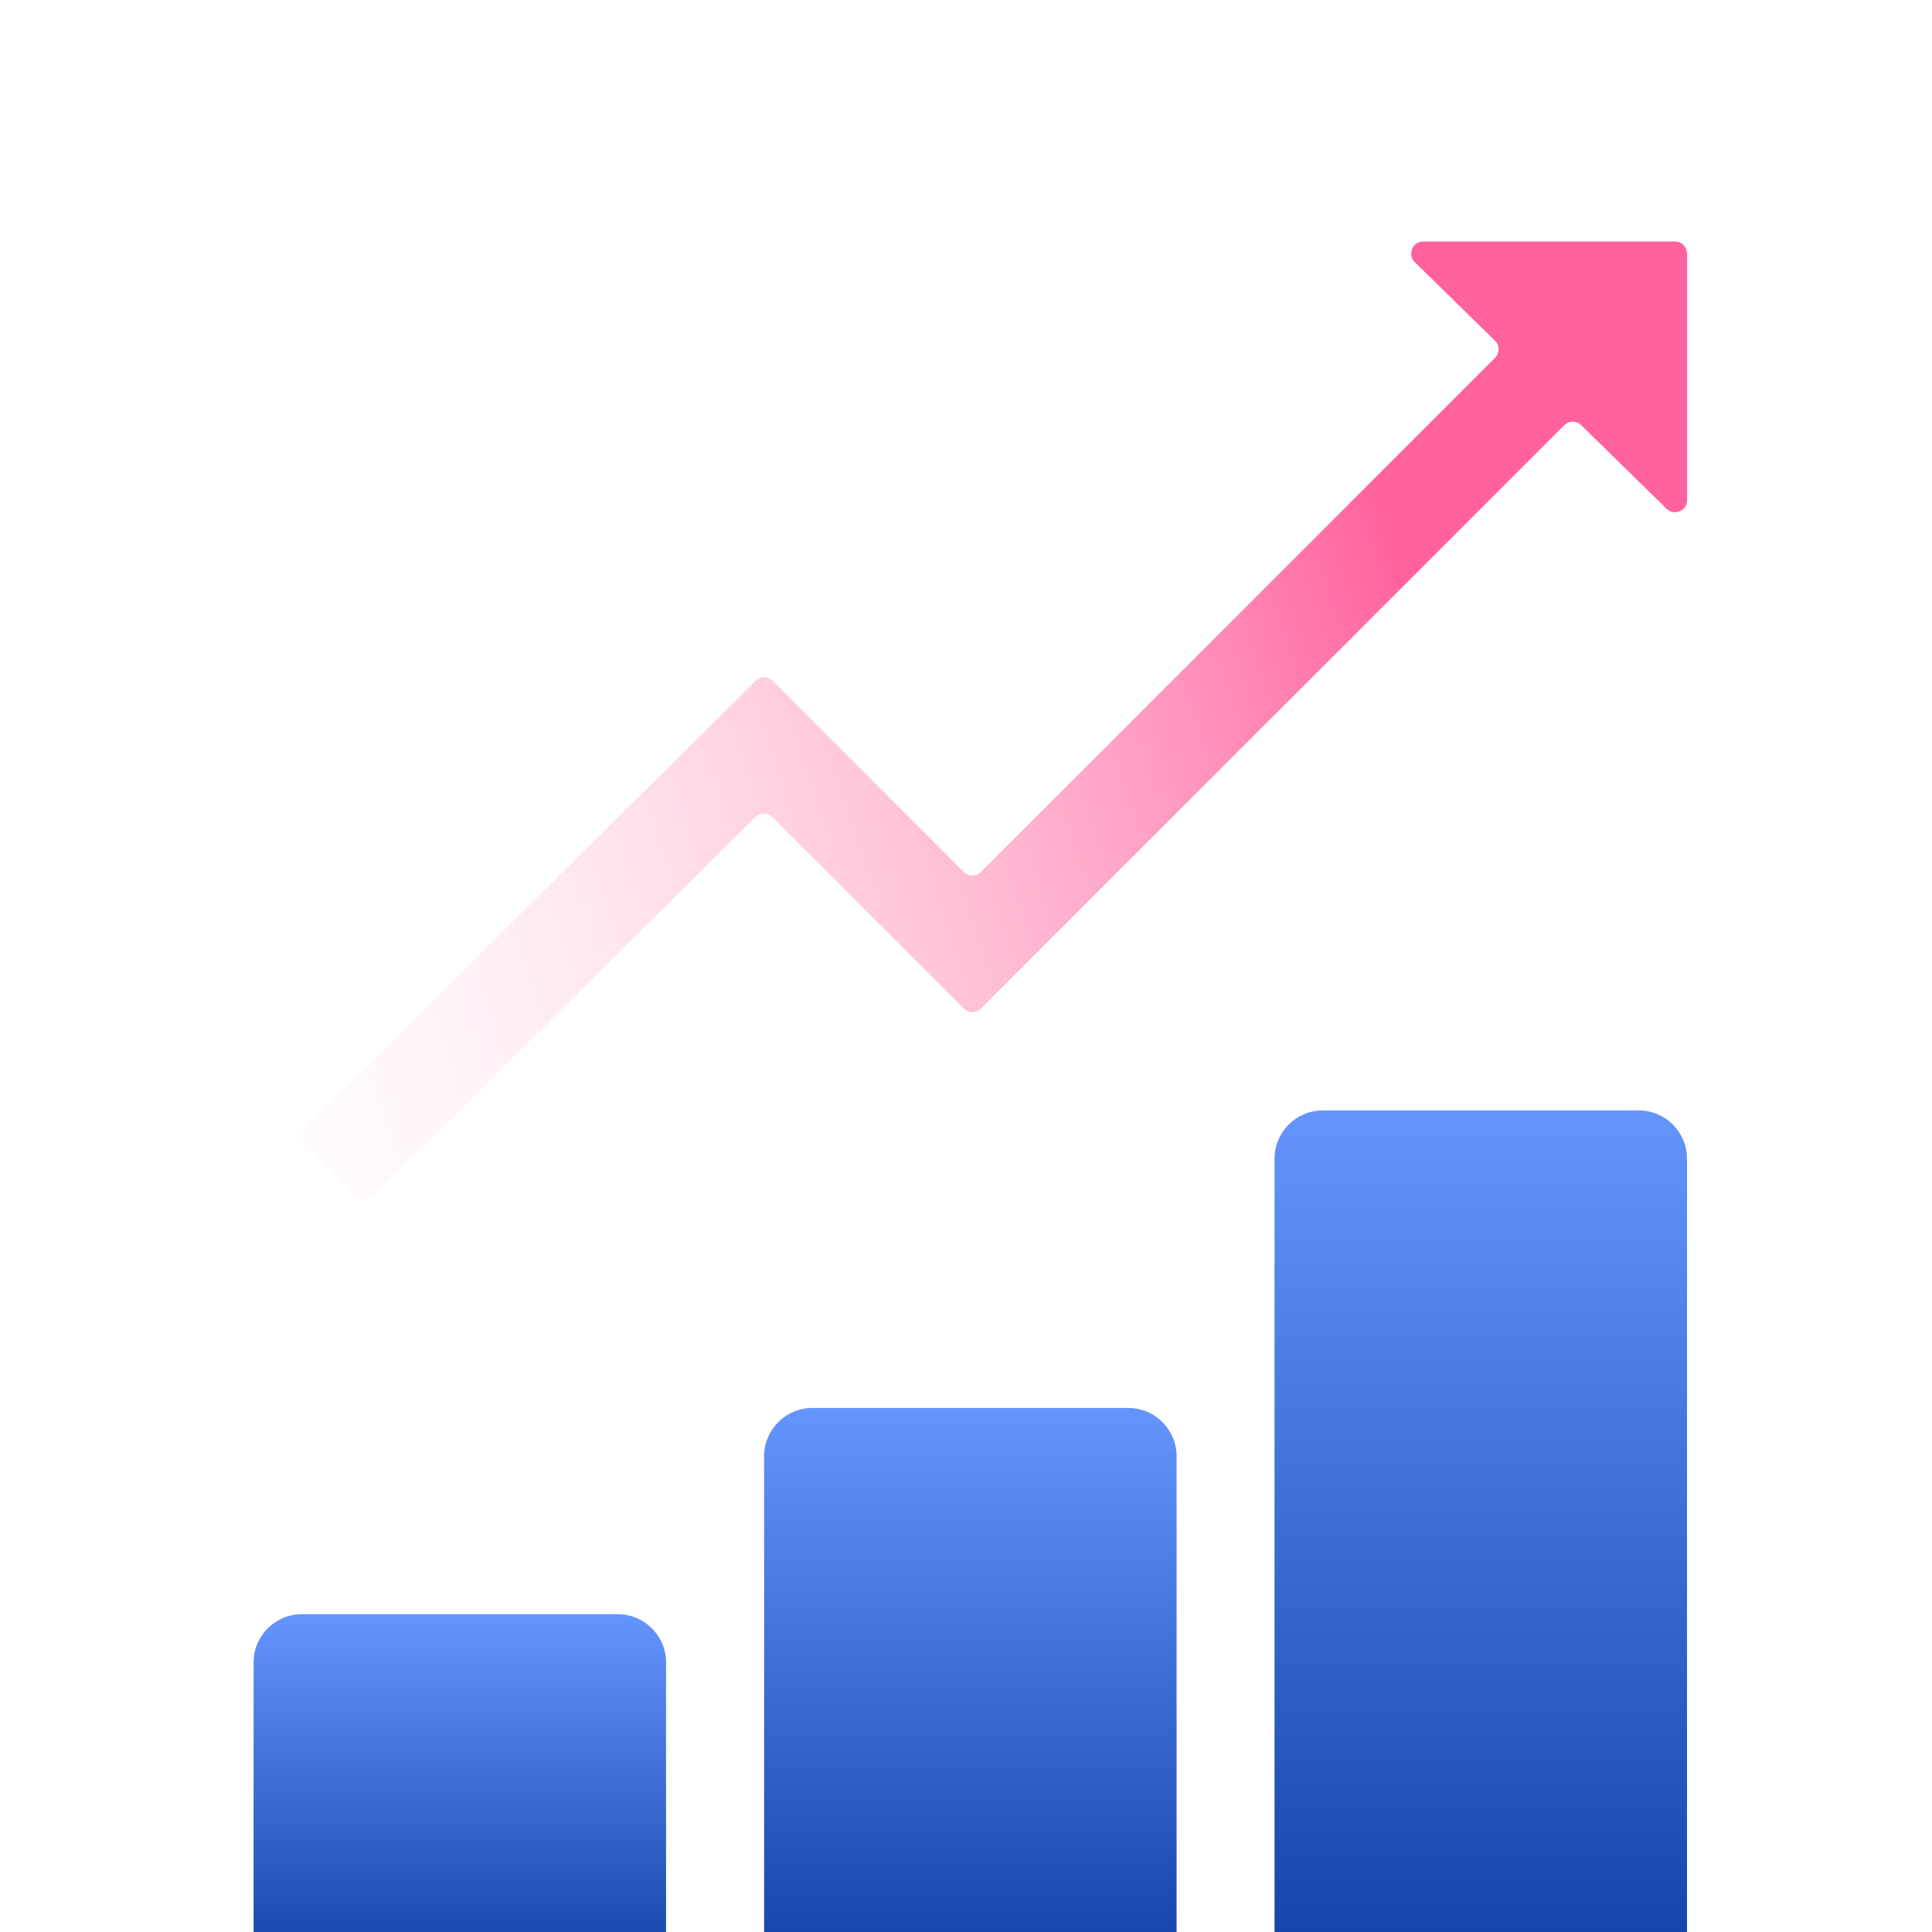
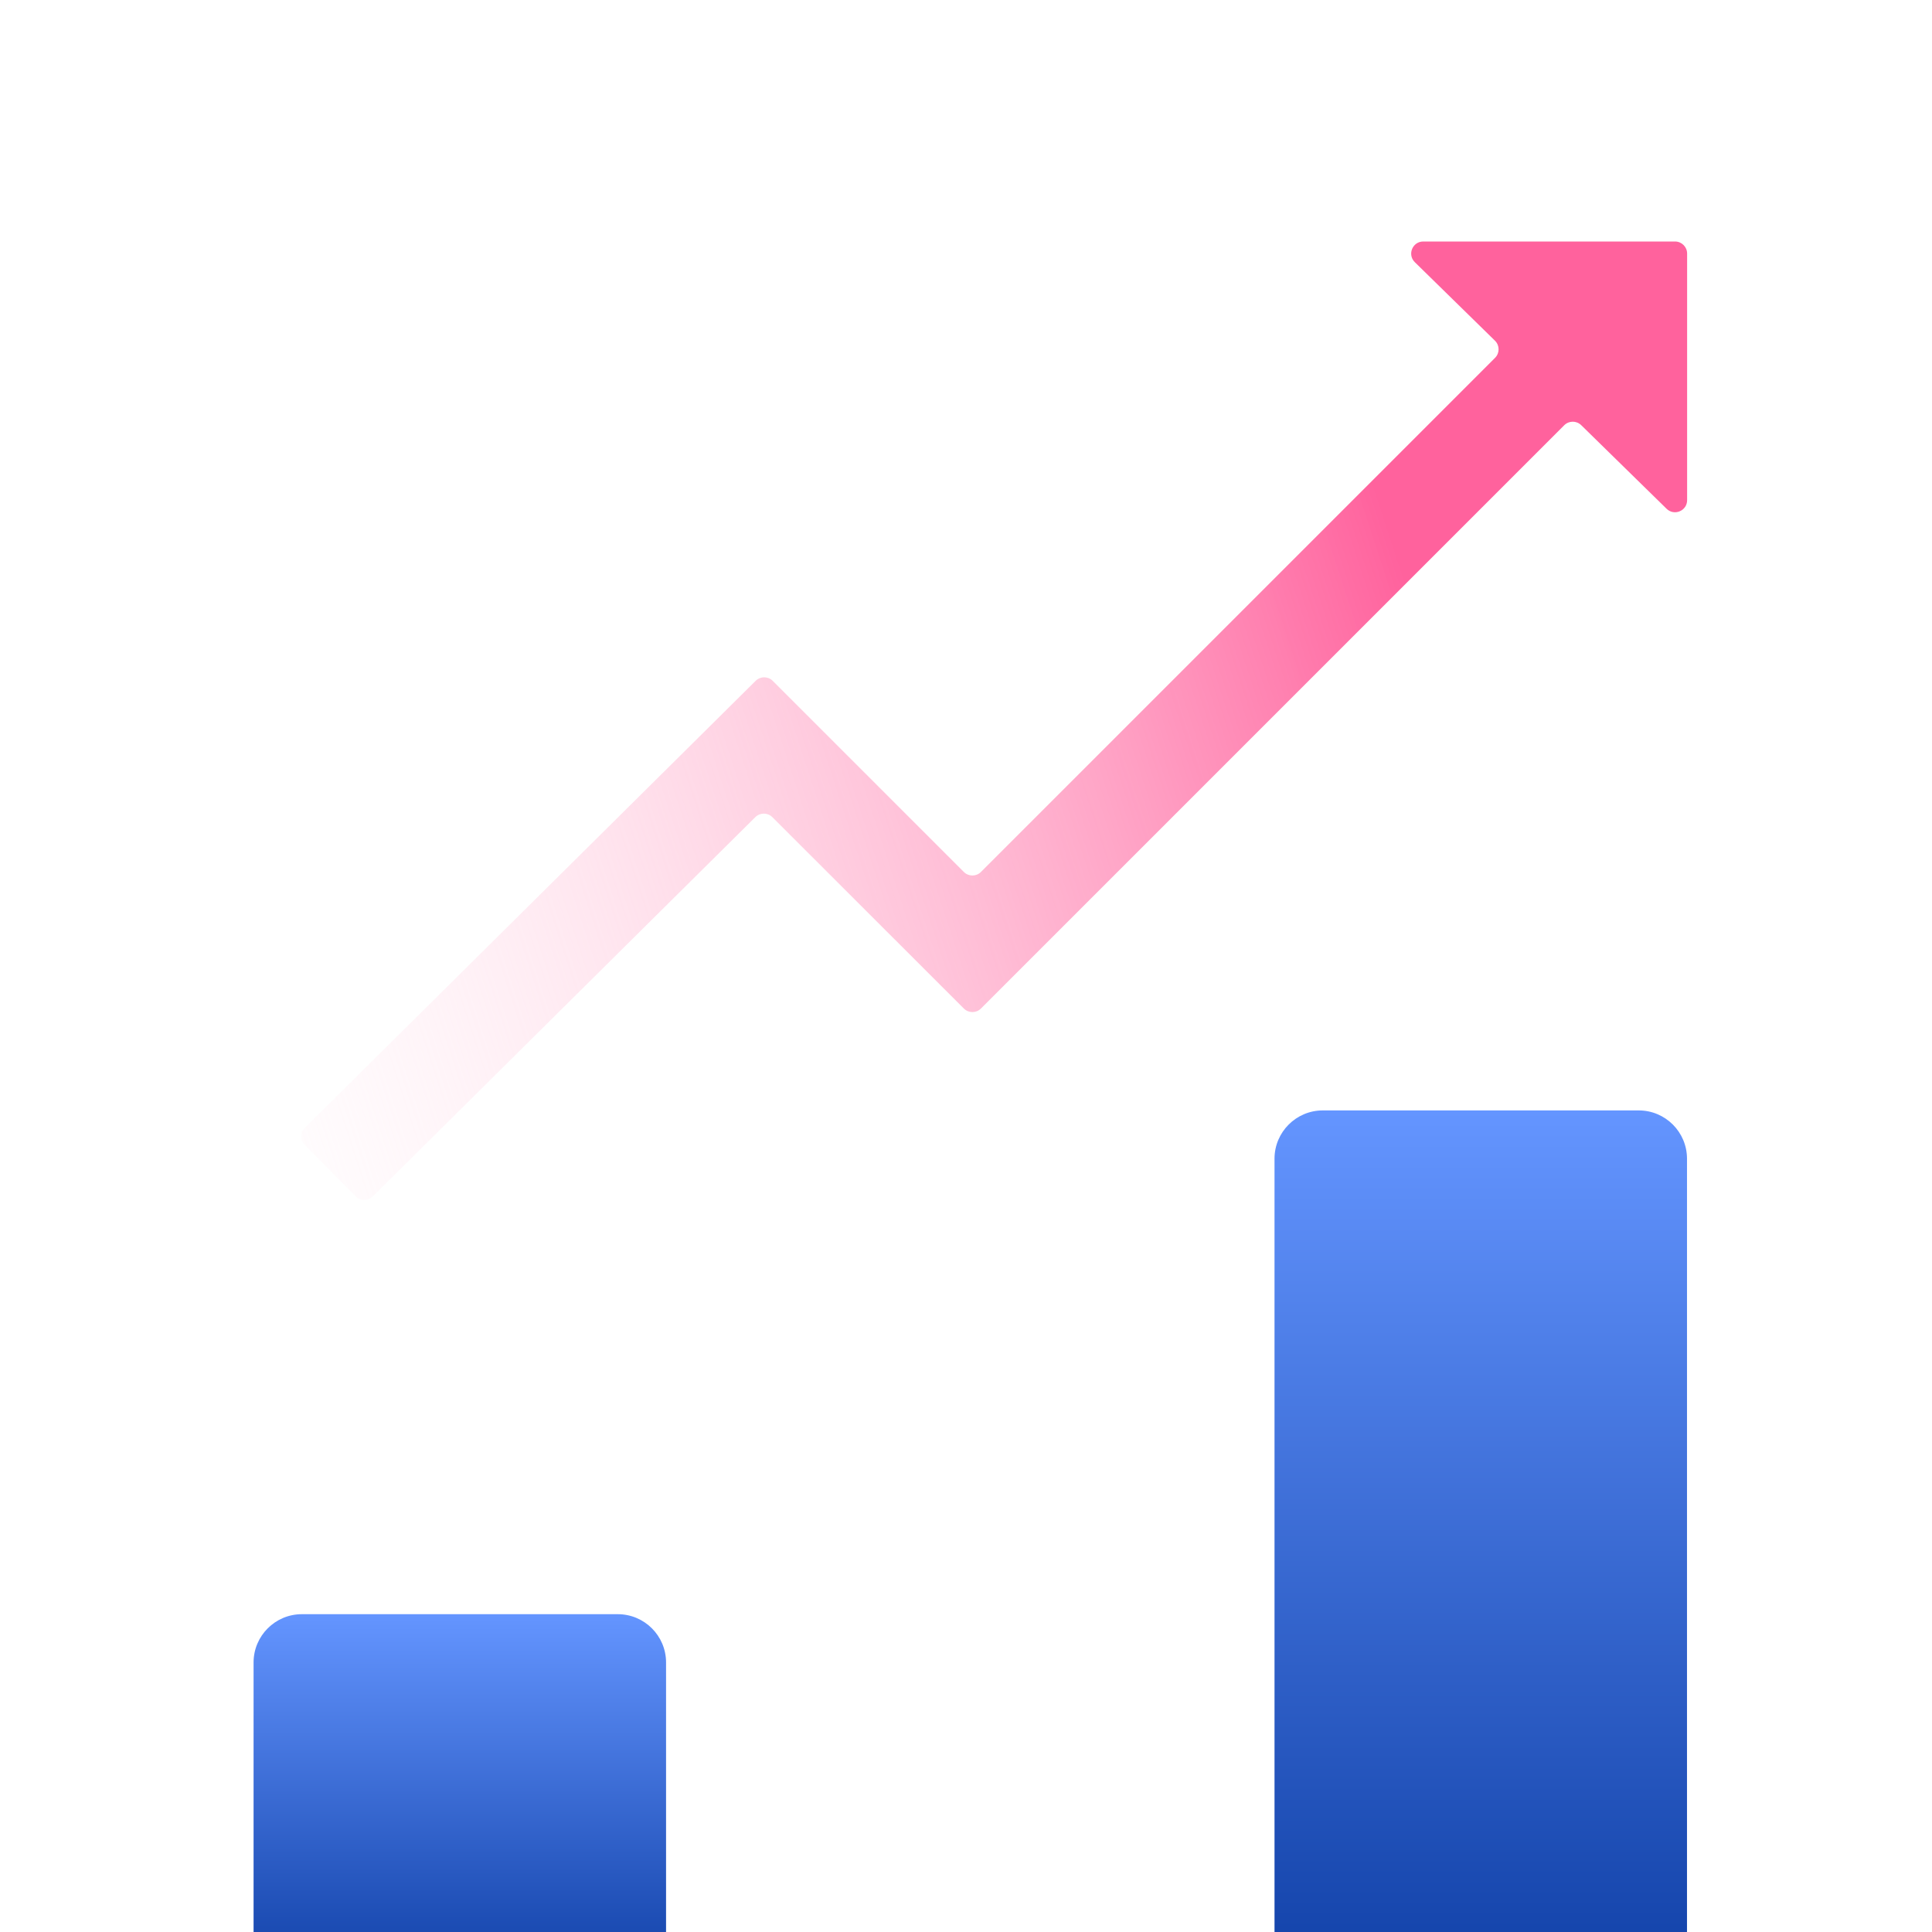
<svg xmlns="http://www.w3.org/2000/svg" width="160" height="160" viewBox="0 0 160 160" fill="none">
  <g filter="url(#filter0_dddd_660_2672)">
    <path d="M51.16 110.68H25C22.791 110.68 21 112.471 21 114.68V139.21C21 139.762 21.448 140.21 22 140.21H54.16C54.712 140.21 55.16 139.762 55.16 139.21V114.68C55.16 112.471 53.369 110.68 51.16 110.68Z" fill="url(#paint0_linear_660_2672)" />
-     <path d="M93.44 93.6H67.28C65.071 93.6 63.28 95.391 63.28 97.6V139.21C63.28 139.762 63.728 140.21 64.28 140.21H96.44C96.992 140.21 97.44 139.762 97.44 139.21V97.6C97.44 95.391 95.649 93.6 93.44 93.6Z" fill="url(#paint1_linear_660_2672)" />
    <path d="M135.71 68.96H109.55C107.341 68.96 105.55 70.751 105.55 72.96V139.21C105.55 139.762 105.998 140.21 106.55 140.21H138.71C139.262 140.21 139.71 139.762 139.71 139.21V72.96C139.71 70.751 137.919 68.96 135.71 68.96Z" fill="url(#paint2_linear_660_2672)" />
  </g>
  <path d="M139.72 41.421C139.72 42.307 138.653 42.755 138.02 42.135L130.949 35.21C130.558 34.826 129.93 34.83 129.542 35.217L81.237 83.523C80.847 83.914 80.214 83.913 79.823 83.523L63.964 67.674C63.575 67.285 62.944 67.283 62.553 67.671L30.87 99.086C30.478 99.475 29.845 99.472 29.456 99.08L25.234 94.82C24.846 94.428 24.848 93.795 25.24 93.406L62.583 56.381C62.974 55.993 63.605 55.995 63.994 56.384L79.823 72.213C80.214 72.603 80.847 72.603 81.237 72.213L123.814 29.635C124.207 29.242 124.204 28.603 123.806 28.214L117.17 21.714C116.53 21.087 116.974 20 117.87 20H138.72C139.272 20 139.72 20.448 139.72 21V41.421Z" fill="url(#paint3_linear_660_2672)" />
  <defs>
    <filter id="filter0_dddd_660_2672" x="16" y="67.96" width="128.71" height="89.25" filterUnits="userSpaceOnUse" color-interpolation-filters="sRGB">
      <feFlood flood-opacity="0" result="BackgroundImageFix" />
      <feColorMatrix in="SourceAlpha" type="matrix" values="0 0 0 0 0 0 0 0 0 0 0 0 0 0 0 0 0 0 127 0" result="hardAlpha" />
      <feOffset dy="1" />
      <feGaussianBlur stdDeviation="1" />
      <feColorMatrix type="matrix" values="0 0 0 0 0 0 0 0 0 0 0 0 0 0 0 0 0 0 0.1 0" />
      <feBlend mode="normal" in2="BackgroundImageFix" result="effect1_dropShadow_660_2672" />
      <feColorMatrix in="SourceAlpha" type="matrix" values="0 0 0 0 0 0 0 0 0 0 0 0 0 0 0 0 0 0 127 0" result="hardAlpha" />
      <feOffset dy="3" />
      <feGaussianBlur stdDeviation="1.5" />
      <feColorMatrix type="matrix" values="0 0 0 0 0 0 0 0 0 0 0 0 0 0 0 0 0 0 0.09 0" />
      <feBlend mode="normal" in2="effect1_dropShadow_660_2672" result="effect2_dropShadow_660_2672" />
      <feColorMatrix in="SourceAlpha" type="matrix" values="0 0 0 0 0 0 0 0 0 0 0 0 0 0 0 0 0 0 127 0" result="hardAlpha" />
      <feOffset dy="7" />
      <feGaussianBlur stdDeviation="2" />
      <feColorMatrix type="matrix" values="0 0 0 0 0 0 0 0 0 0 0 0 0 0 0 0 0 0 0.05 0" />
      <feBlend mode="normal" in2="effect2_dropShadow_660_2672" result="effect3_dropShadow_660_2672" />
      <feColorMatrix in="SourceAlpha" type="matrix" values="0 0 0 0 0 0 0 0 0 0 0 0 0 0 0 0 0 0 127 0" result="hardAlpha" />
      <feOffset dy="12" />
      <feGaussianBlur stdDeviation="2.5" />
      <feColorMatrix type="matrix" values="0 0 0 0 0 0 0 0 0 0 0 0 0 0 0 0 0 0 0.01 0" />
      <feBlend mode="normal" in2="effect3_dropShadow_660_2672" result="effect4_dropShadow_660_2672" />
      <feBlend mode="normal" in="SourceGraphic" in2="effect4_dropShadow_660_2672" result="shape" />
    </filter>
    <linearGradient id="paint0_linear_660_2672" x1="38.08" y1="140.21" x2="38.08" y2="110.68" gradientUnits="userSpaceOnUse">
      <stop stop-color="#1242A9" />
      <stop offset="1" stop-color="#6495FF" />
    </linearGradient>
    <linearGradient id="paint1_linear_660_2672" x1="80.36" y1="140.21" x2="80.36" y2="93.6" gradientUnits="userSpaceOnUse">
      <stop stop-color="#1242A9" />
      <stop offset="1" stop-color="#6495FF" />
    </linearGradient>
    <linearGradient id="paint2_linear_660_2672" x1="122.63" y1="140.21" x2="122.63" y2="68.96" gradientUnits="userSpaceOnUse">
      <stop stop-color="#1242A9" />
      <stop offset="1" stop-color="#6495FF" />
    </linearGradient>
    <linearGradient id="paint3_linear_660_2672" x1="16" y1="104" x2="150.128" y2="60.209" gradientUnits="userSpaceOnUse">
      <stop stop-color="#FFEBF2" stop-opacity="0" />
      <stop offset="0.8" stop-color="#FF629D" />
    </linearGradient>
  </defs>
</svg>